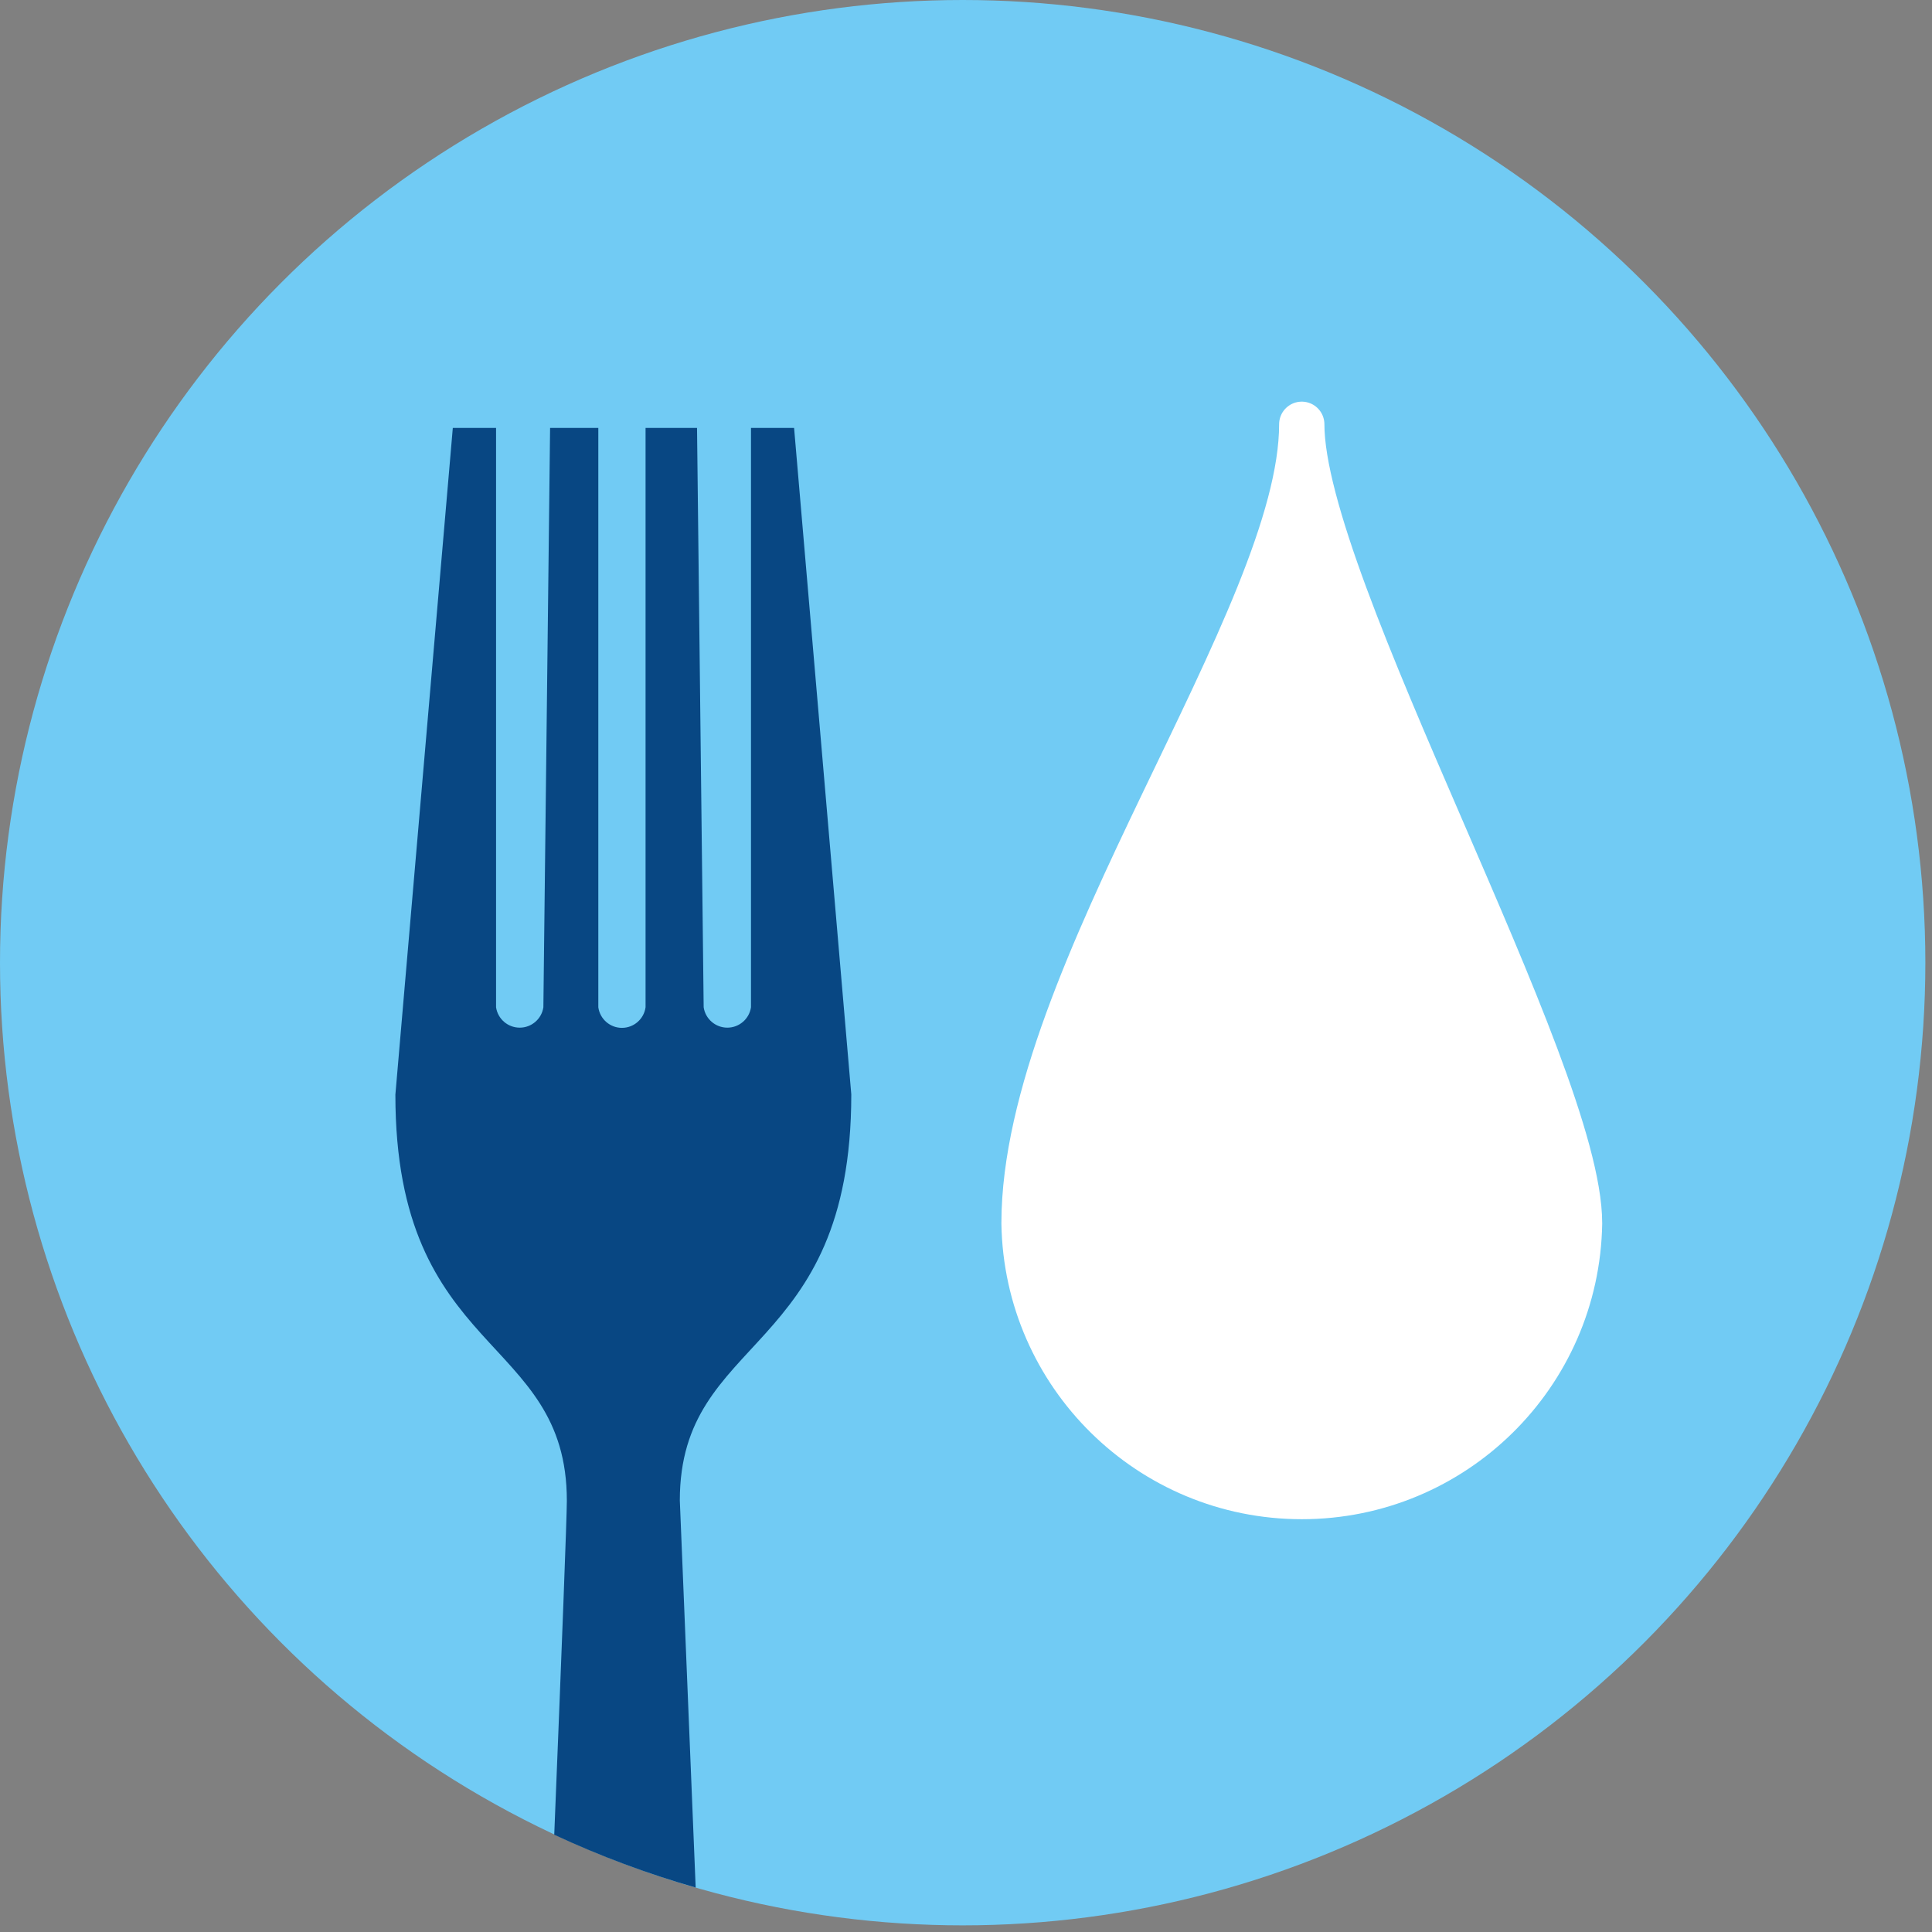
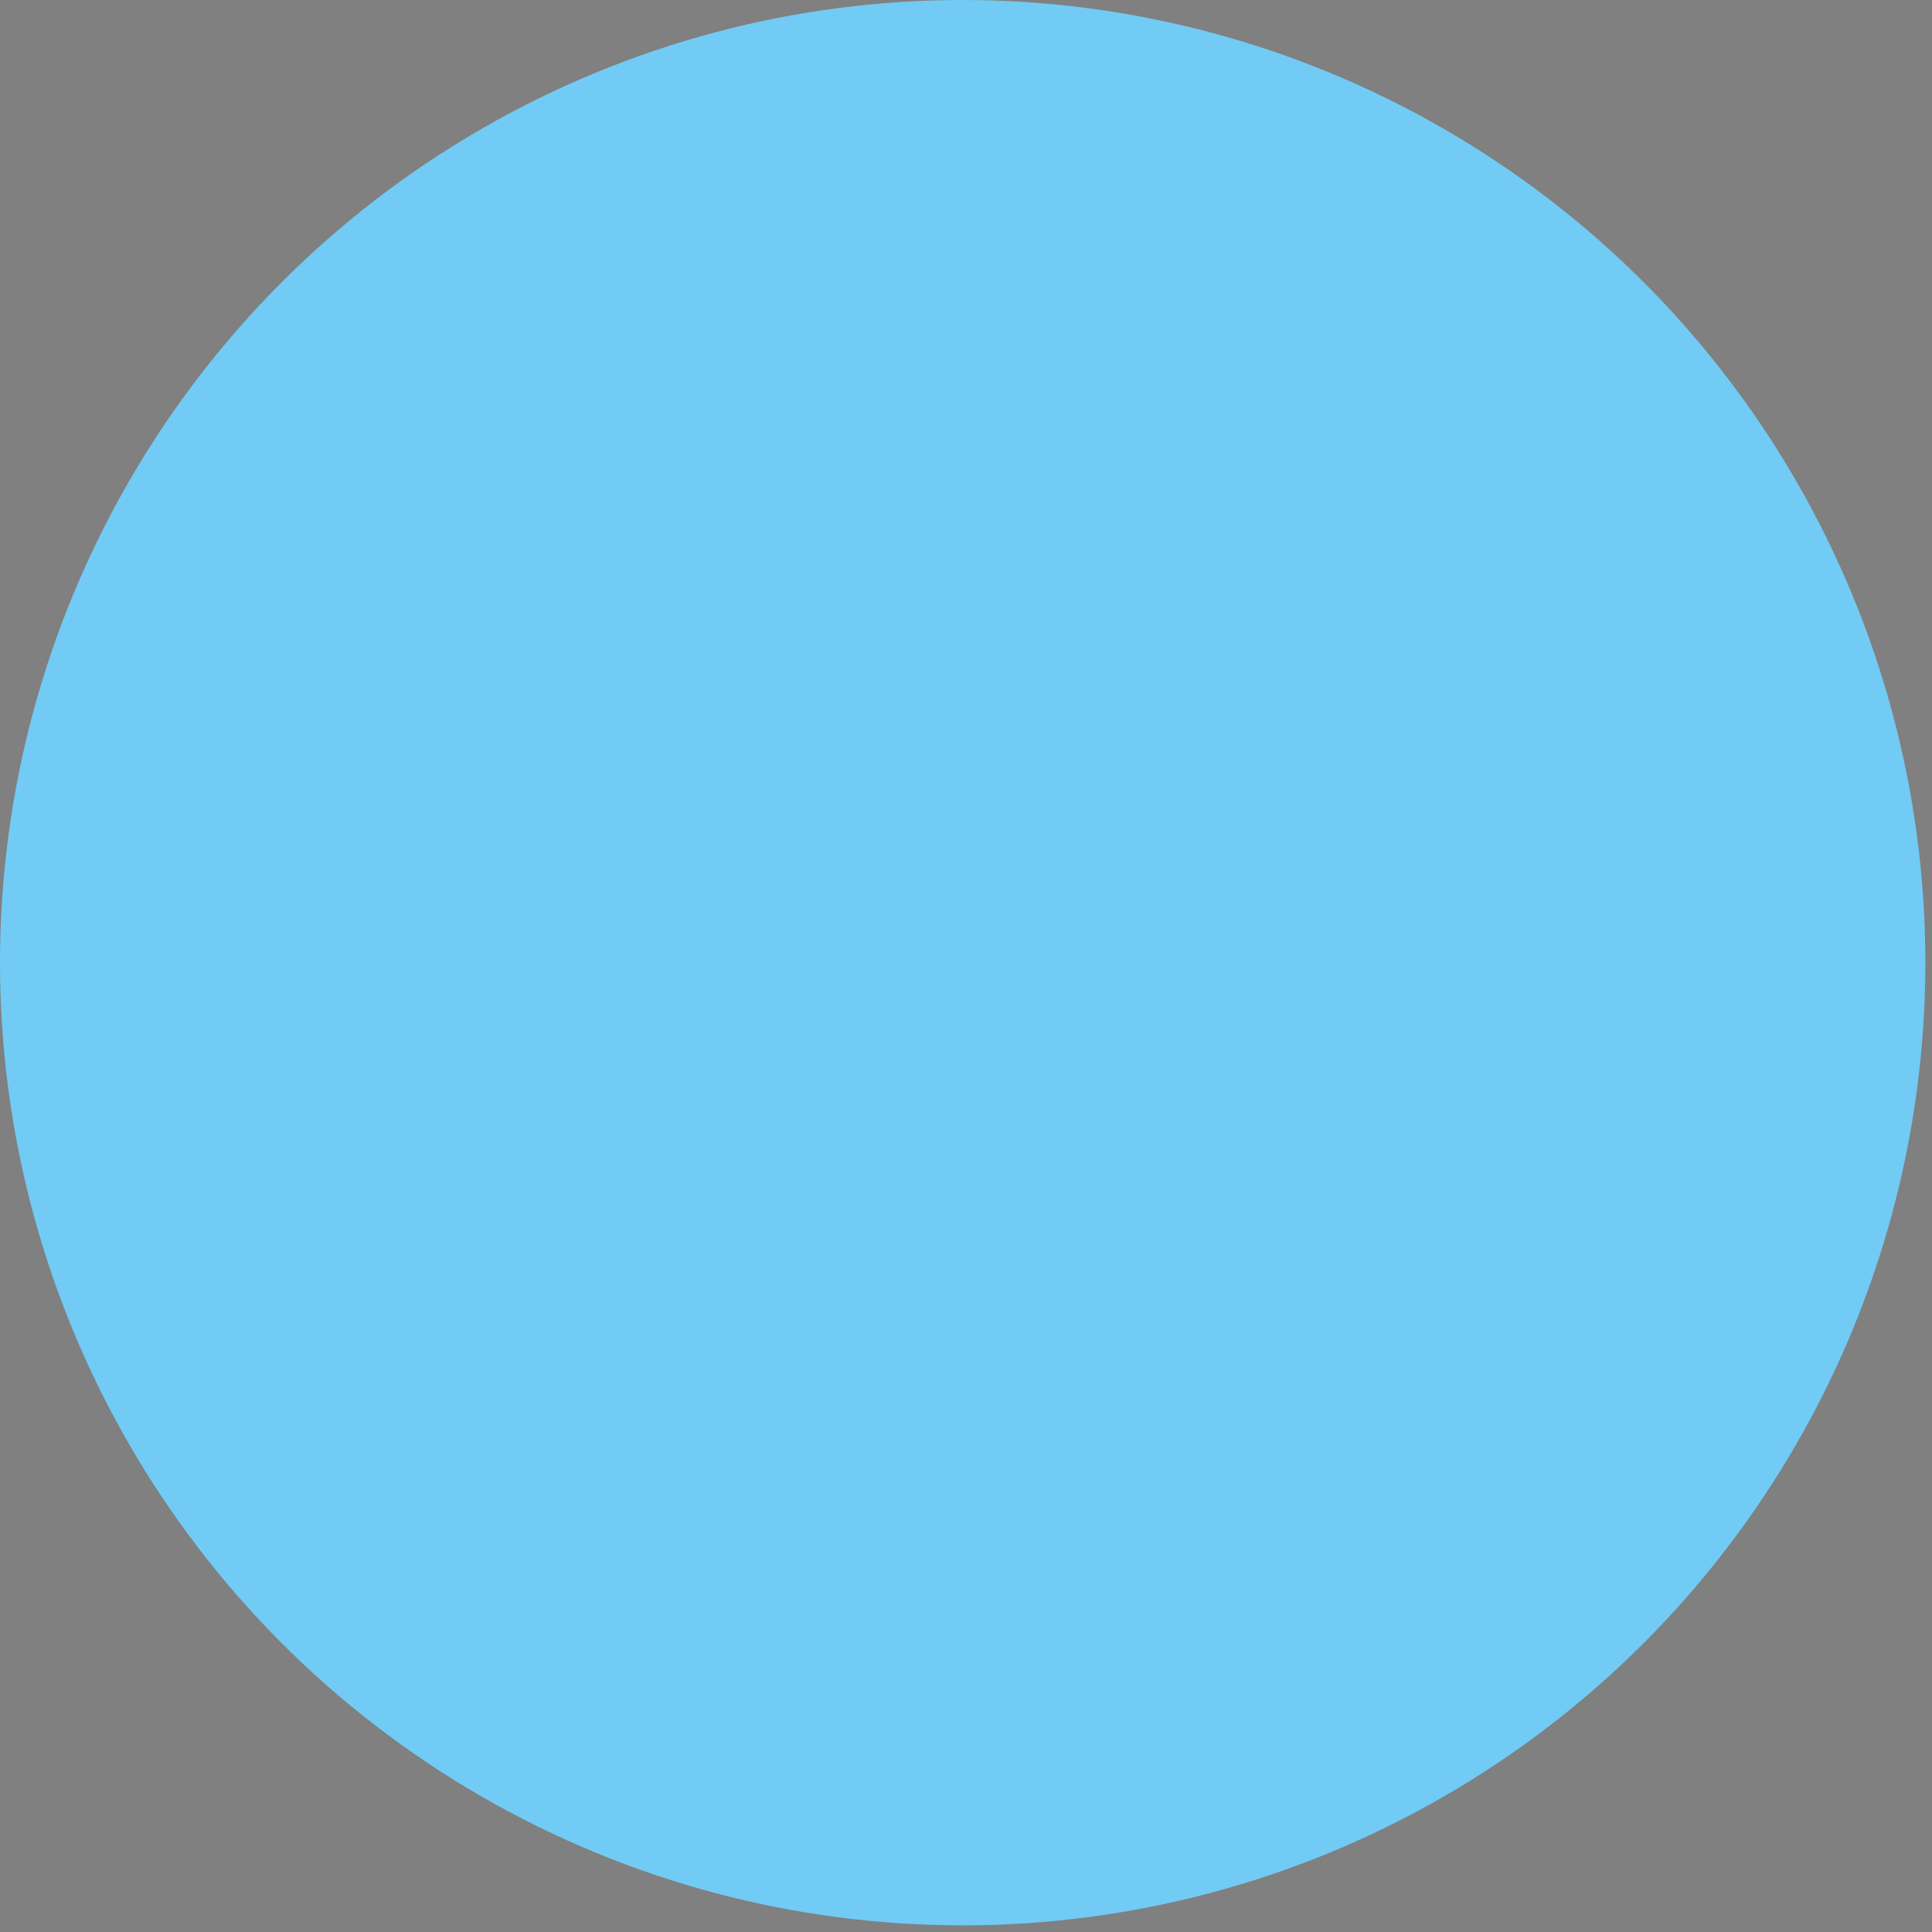
<svg xmlns="http://www.w3.org/2000/svg" width="256" height="256" viewBox="0 0 256 256">
  <rect x="0" y="0" width="256" height="256" fill="#808080" stroke="none" />
  <g fill="none">
    <circle cx="127.56" cy="127.56" r="127.56" fill="#71CBF4" />
-     <path fill="#FFF" stroke="#FFF" stroke-linecap="round" stroke-linejoin="round" stroke-width="6" d="M135.69,162.1 C136.021,182.19 152.402,198.303 172.495,198.303 C192.588,198.303 208.969,182.19 209.3,162.1 C209.3,141.77 172.49,77.61 172.49,56.22 C172.49,81.73 135.69,129.23 135.69,162.1 Z" />
-     <path fill="#084783" d="M105.22,56.7 L99.51,56.7 L99.51,133.47 C99.277,135.022 97.944,136.17 96.375,136.17 C94.806,136.17 93.473,135.022 93.24,133.47 L92.36,56.7 L85.54,56.7 L85.54,133.47 C85.323,135.032 83.987,136.196 82.41,136.196 C80.833,136.196 79.497,135.032 79.28,133.47 L79.28,56.7 L72.89,56.7 L72,133.47 C71.767,135.022 70.434,136.17 68.865,136.17 C67.296,136.17 65.963,135.022 65.73,133.47 L65.73,56.7 L60,56.7 L52.39,145.05 C52.39,179.92 75.11,176.69 75.11,198.86 C75.11,200.95 74.45,218.21 73.44,243.11 C79.493,245.931 85.759,248.272 92.18,250.11 L90.08,198.82 C90.08,176.65 112.8,179.88 112.8,145.01 L105.22,56.7 Z" />
  </g>
</svg>